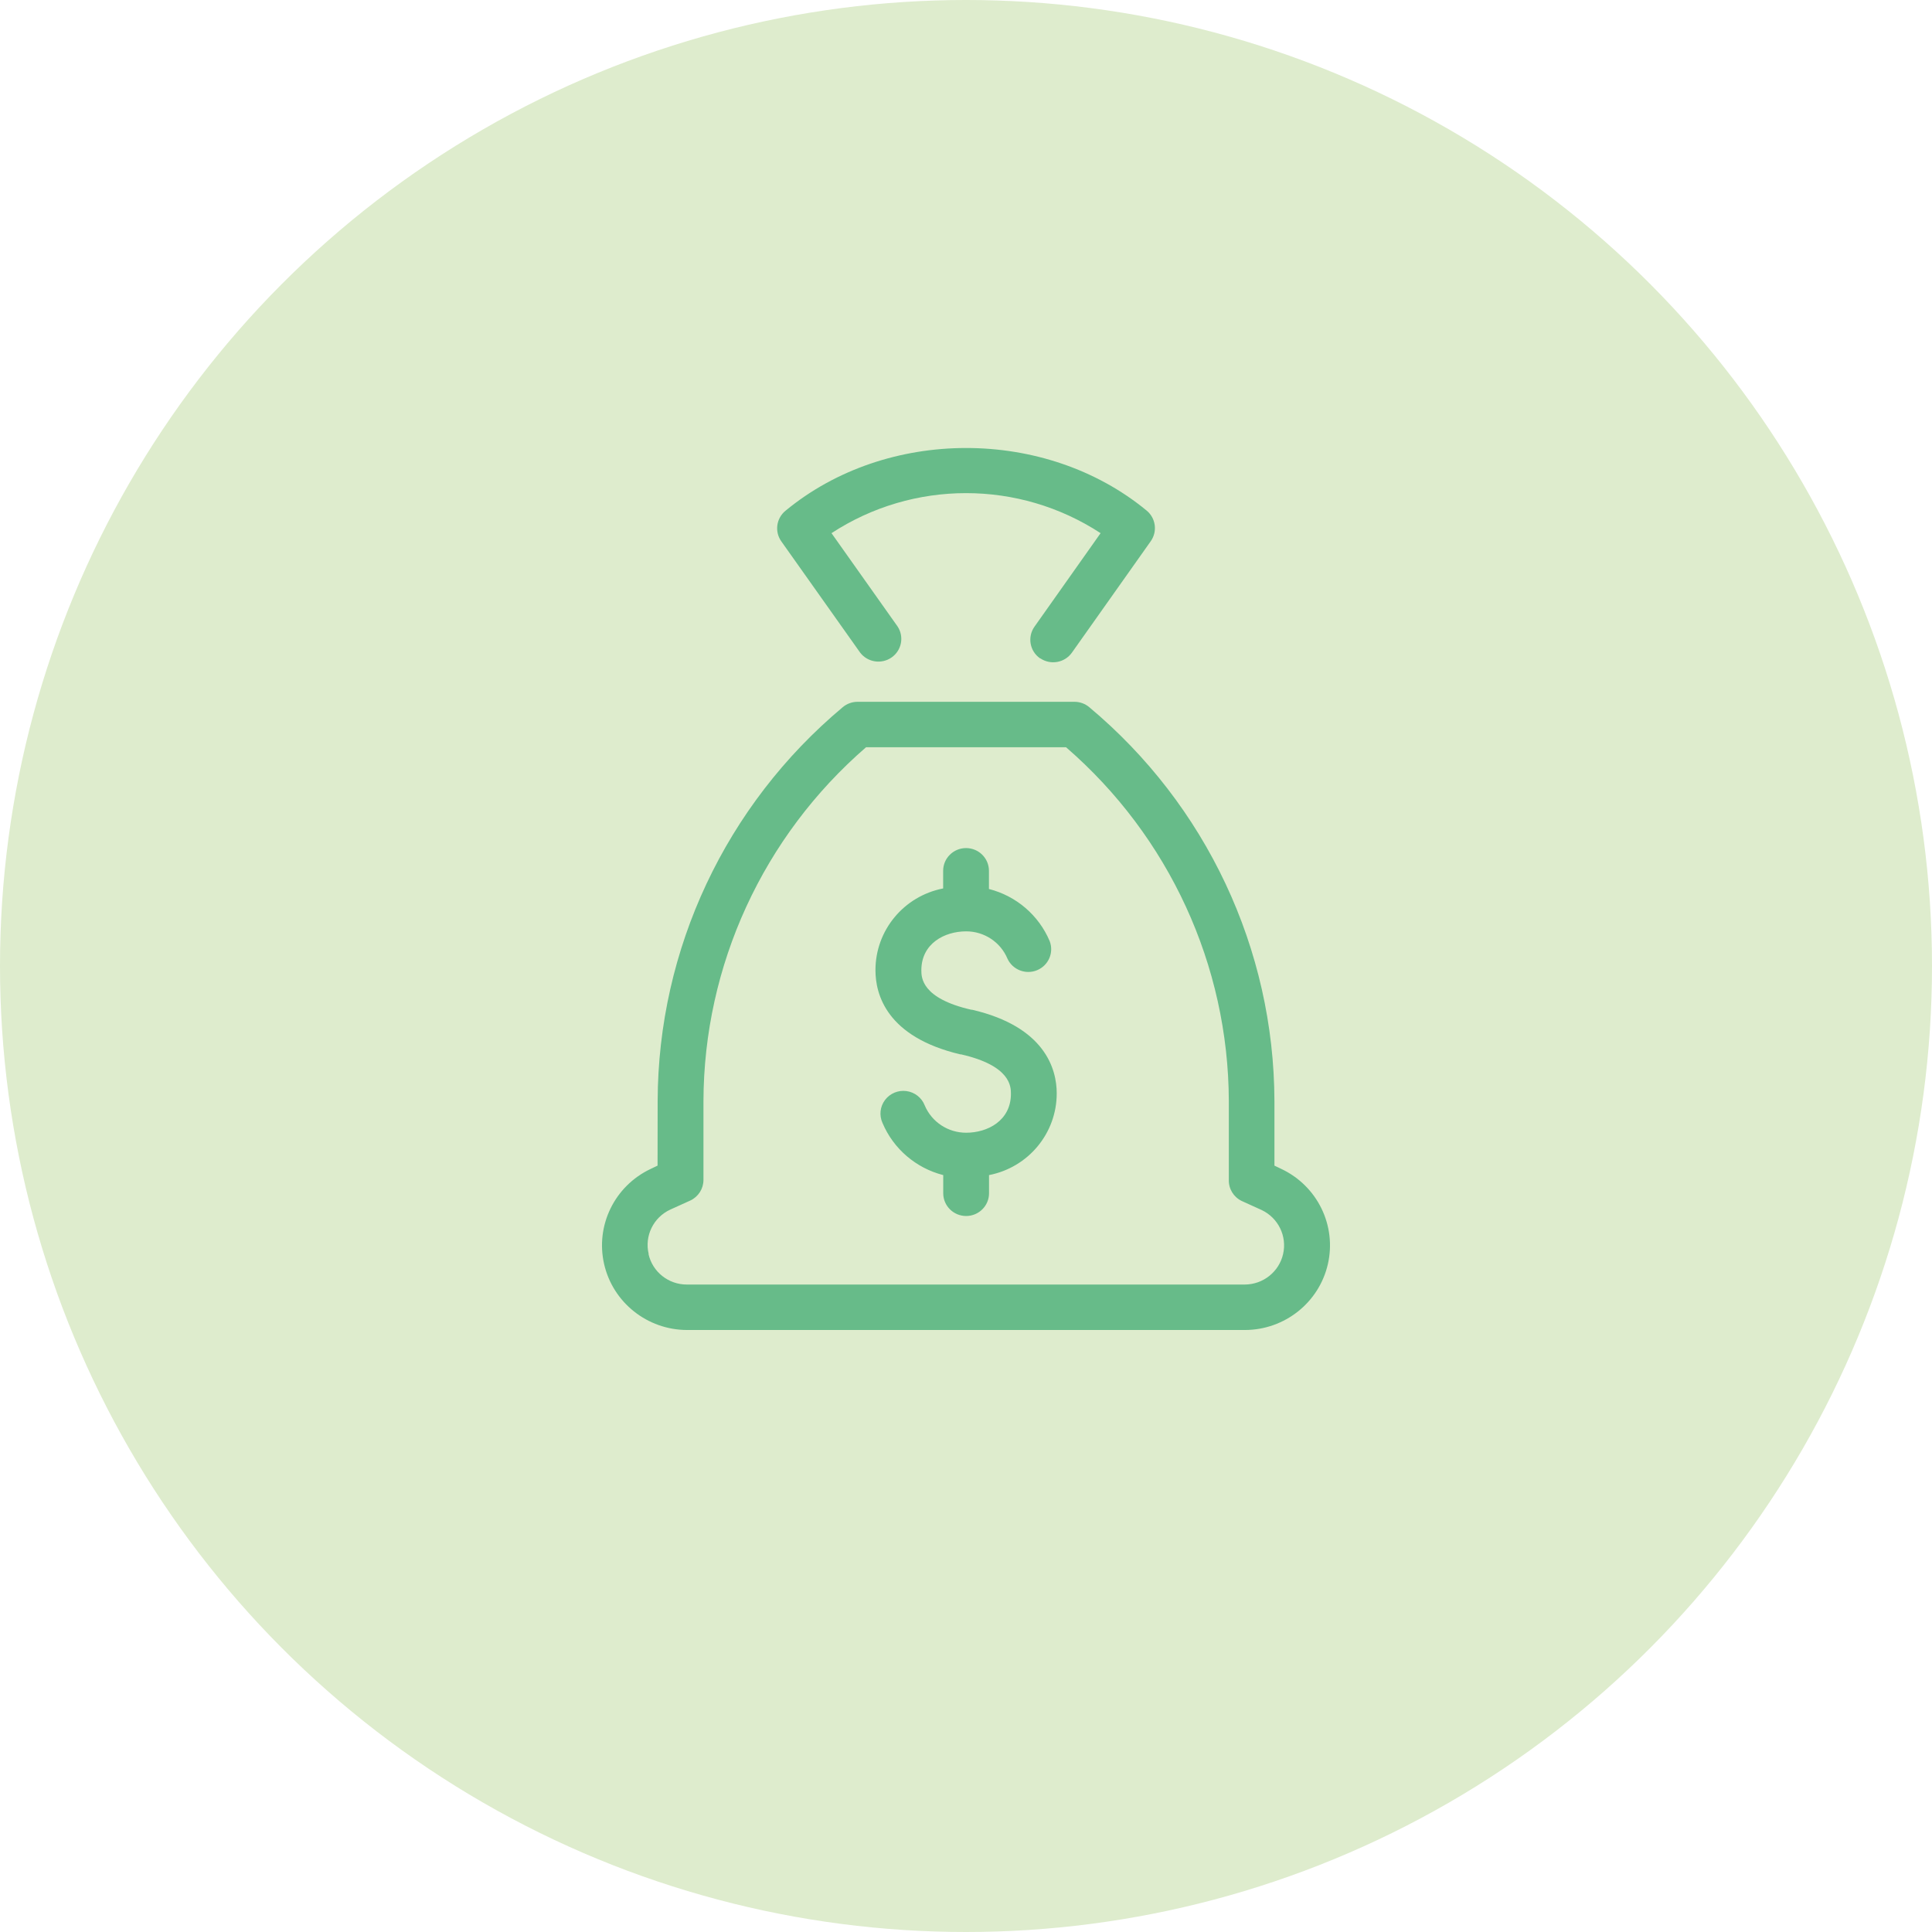
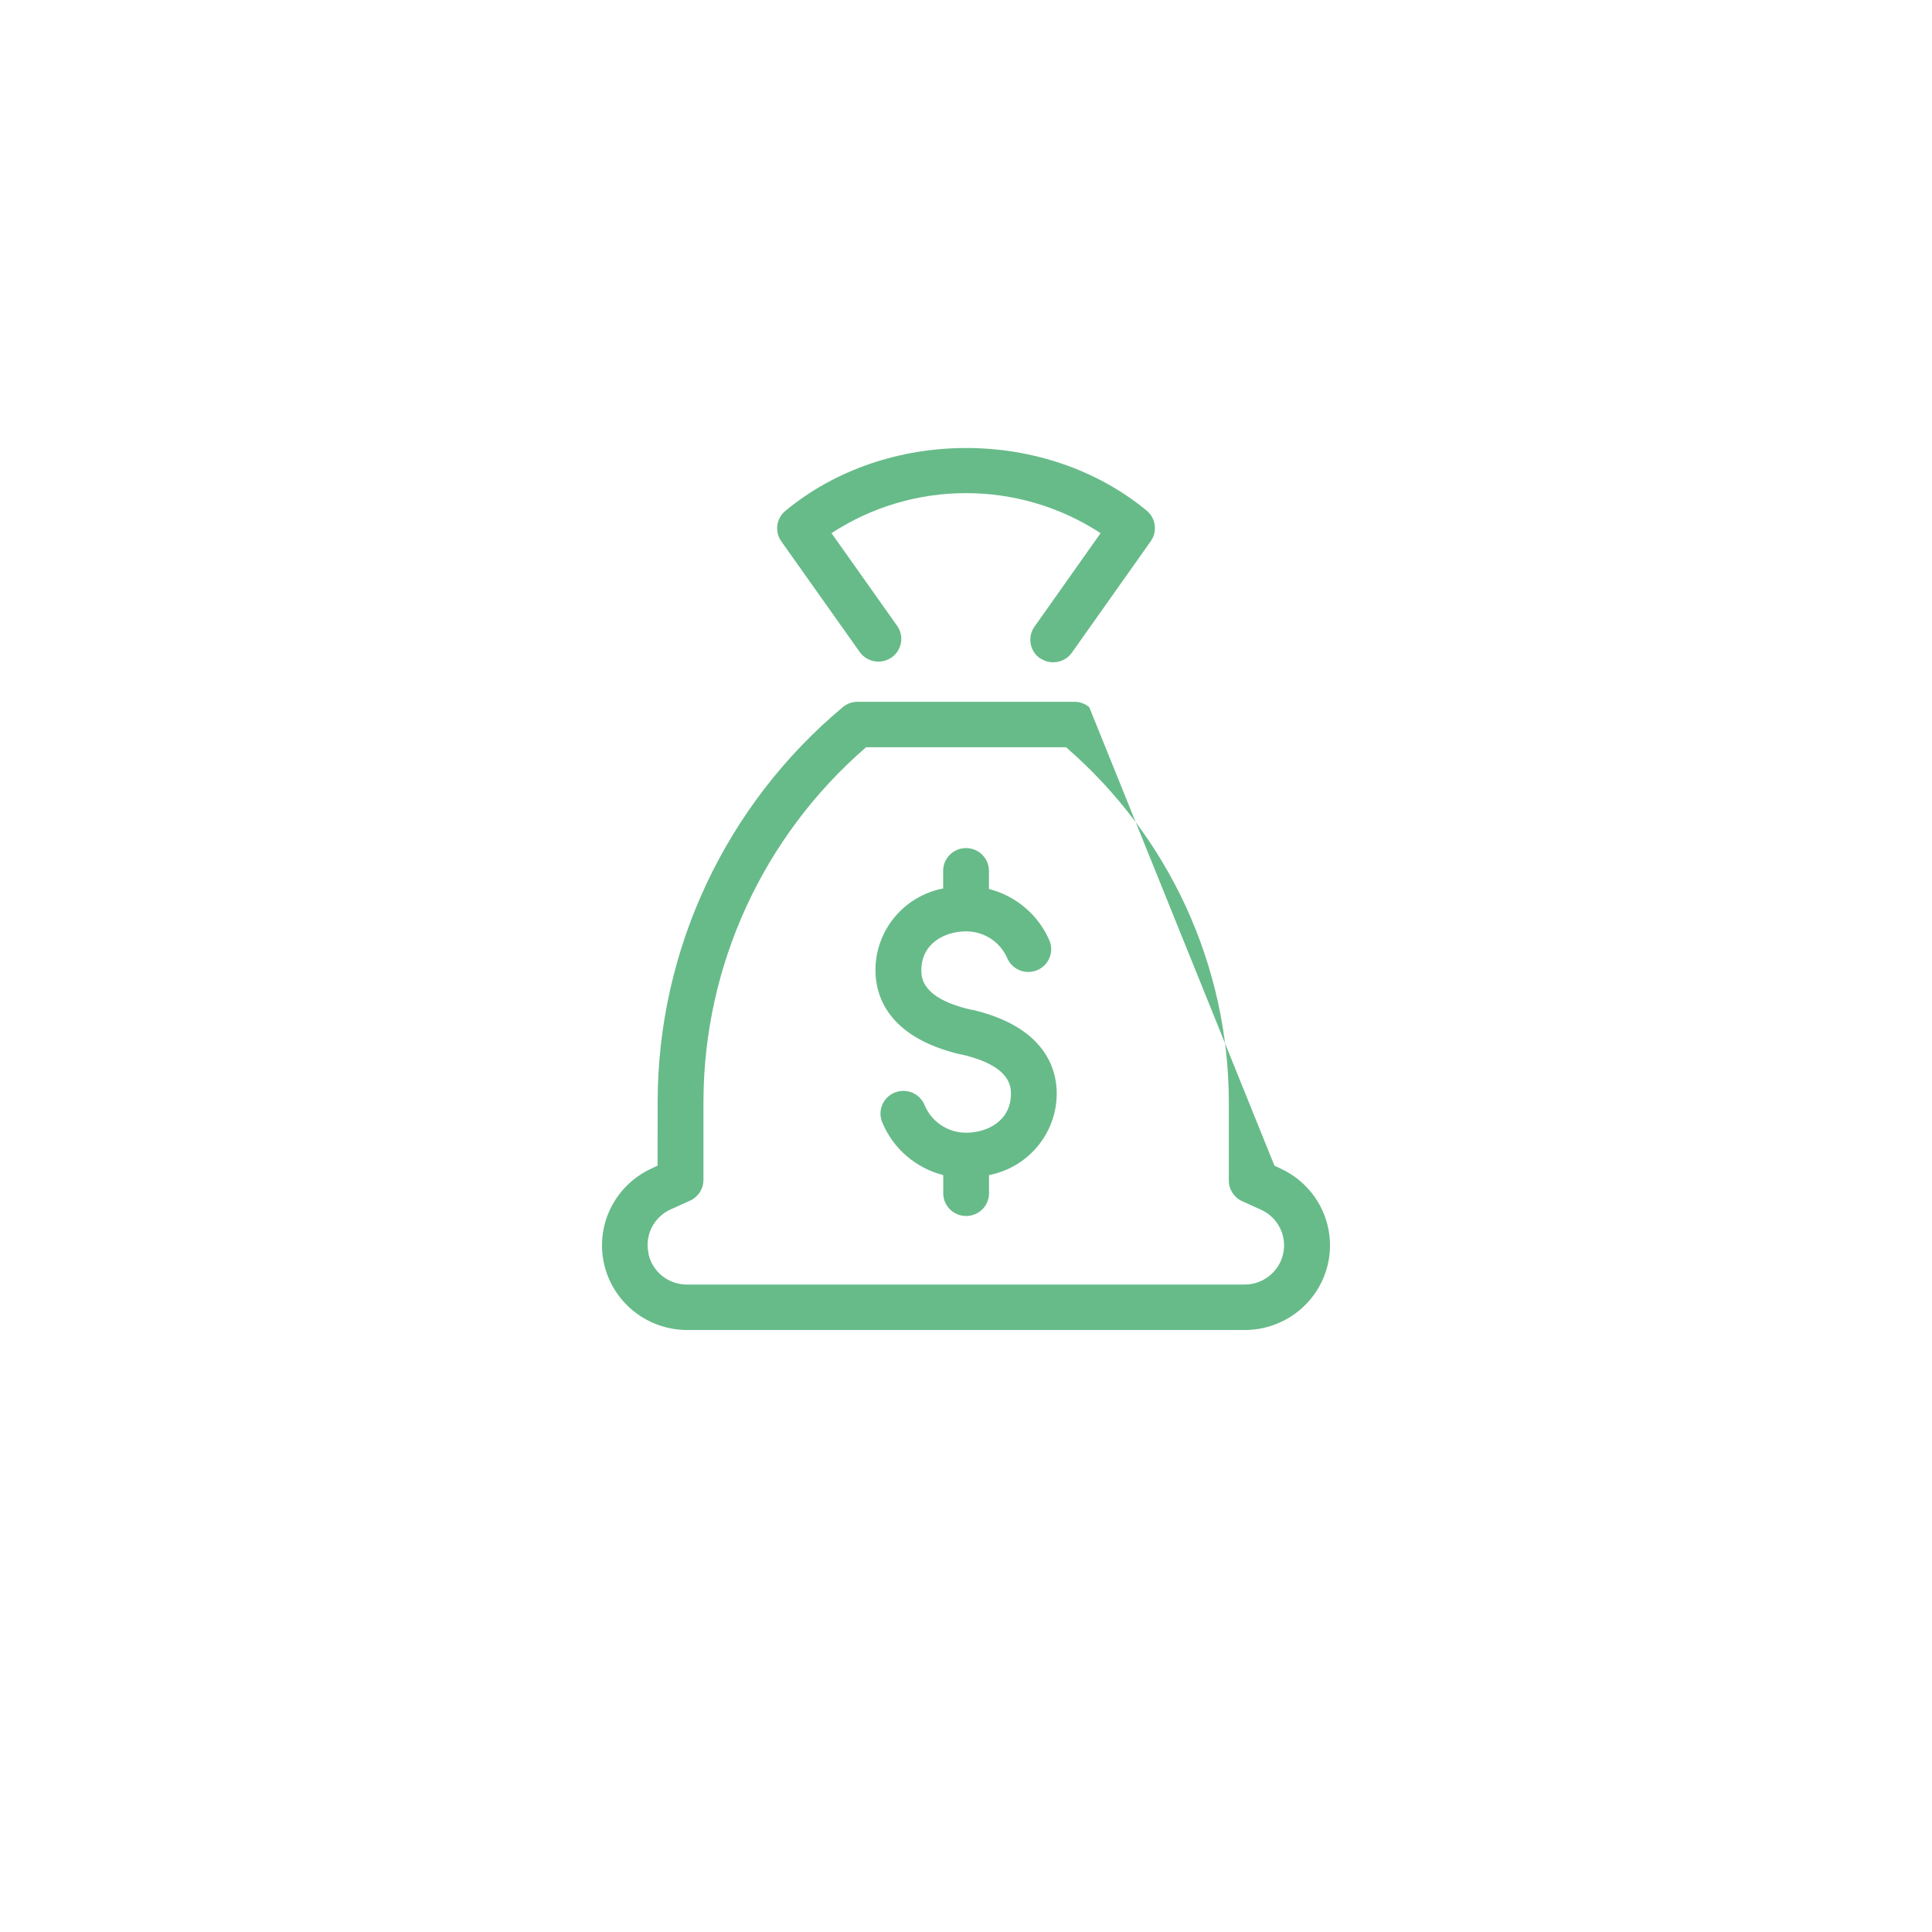
<svg xmlns="http://www.w3.org/2000/svg" width="138px" height="138px" viewBox="0 0 138 138" version="1.1">
  <title>8AFD9132-A545-472F-9529-A2E599B0CDF5</title>
  <desc>Created with sketchtool.</desc>
  <defs />
  <g id="Page-1" stroke="none" stroke-width="1" fill="none" fill-rule="evenodd">
    <g id="hotel_whyus-copy" transform="translate(-1287, -2957)">
      <g id="Group-7" transform="translate(1287, 2957)">
        <g id="Group-16-Copy" fill="#DEECCD">
-           <circle id="Oval-Copy-2" cx="69" cy="69" r="69" />
-         </g>
-         <path d="M62.533,69.305 C62.526,66.459 64.554,64.008 67.368,63.46 L67.368,62.2 C67.368,61.304 68.1,60.577 69.003,60.577 C69.907,60.577 70.639,61.304 70.639,62.2 L70.639,63.499 C72.592,63.998 74.197,65.375 74.976,67.22 C75.293,68.039 74.896,68.96 74.081,69.299 C73.265,69.638 72.326,69.272 71.96,68.473 C71.464,67.292 70.299,66.523 69.01,66.525 C67.466,66.525 65.811,67.395 65.811,69.305 C65.811,69.805 65.811,71.311 69.376,72.123 L69.429,72.123 C74.662,73.337 75.48,76.383 75.48,78.09 C75.487,80.936 73.459,83.387 70.645,83.935 L70.645,85.234 C70.645,86.13 69.913,86.857 69.01,86.857 C68.107,86.857 67.374,86.13 67.374,85.234 L67.374,83.935 C65.422,83.436 63.816,82.059 63.037,80.214 C62.79,79.675 62.858,79.046 63.214,78.572 C63.571,78.097 64.159,77.853 64.749,77.934 C65.34,78.015 65.839,78.408 66.053,78.961 C66.552,80.143 67.718,80.911 69.01,80.909 C70.554,80.909 72.209,80.039 72.209,78.129 C72.209,77.629 72.209,76.123 68.643,75.311 L68.591,75.311 C63.318,74.064 62.533,71.019 62.533,69.305 Z M74.309,47.025 C75.048,47.523 76.052,47.341 76.566,46.616 L82.199,38.654 C82.688,37.958 82.557,37.007 81.898,36.466 C74.662,30.505 63.331,30.511 56.102,36.486 C55.446,37.026 55.318,37.975 55.807,38.667 L61.44,46.616 C61.972,47.311 62.963,47.464 63.683,46.963 C64.403,46.462 64.594,45.485 64.116,44.752 L59.393,38.083 C65.224,34.27 72.783,34.27 78.614,38.083 L73.89,44.765 C73.373,45.499 73.551,46.51 74.289,47.025 L74.309,47.025 Z M46.975,78.642 C47.003,67.792 51.839,57.504 60.197,50.512 C60.492,50.265 60.865,50.129 61.251,50.129 L76.749,50.129 C77.135,50.129 77.508,50.265 77.803,50.512 C86.164,57.503 91.002,67.791 91.031,78.642 L91.031,83.259 L91.535,83.5 C94.1,84.717 95.476,87.533 94.85,90.286 C94.223,93.039 91.761,94.996 88.918,95 L49.082,95 C46.239,94.996 43.777,93.039 43.15,90.286 C42.524,87.533 43.9,84.717 46.465,83.5 L46.969,83.259 L46.975,78.642 Z M46.321,89.571 C46.605,90.85 47.749,91.759 49.069,91.753 L88.911,91.753 C90.224,91.748 91.36,90.845 91.65,89.574 C91.941,88.304 91.31,87.002 90.128,86.435 L88.696,85.785 C88.116,85.507 87.755,84.918 87.773,84.279 L87.773,78.642 C87.742,68.952 83.505,59.745 76.147,53.376 L61.859,53.376 C54.504,59.748 50.272,68.958 50.247,78.649 L50.247,84.285 C50.245,84.909 49.884,85.477 49.318,85.747 L47.885,86.396 C46.672,86.953 46.024,88.281 46.334,89.571 L46.321,89.571 Z" id="Shape" fill="#67BB89" fill-rule="nonzero" />
+           </g>
+         <path d="M62.533,69.305 C62.526,66.459 64.554,64.008 67.368,63.46 L67.368,62.2 C67.368,61.304 68.1,60.577 69.003,60.577 C69.907,60.577 70.639,61.304 70.639,62.2 L70.639,63.499 C72.592,63.998 74.197,65.375 74.976,67.22 C75.293,68.039 74.896,68.96 74.081,69.299 C73.265,69.638 72.326,69.272 71.96,68.473 C71.464,67.292 70.299,66.523 69.01,66.525 C67.466,66.525 65.811,67.395 65.811,69.305 C65.811,69.805 65.811,71.311 69.376,72.123 L69.429,72.123 C74.662,73.337 75.48,76.383 75.48,78.09 C75.487,80.936 73.459,83.387 70.645,83.935 L70.645,85.234 C70.645,86.13 69.913,86.857 69.01,86.857 C68.107,86.857 67.374,86.13 67.374,85.234 L67.374,83.935 C65.422,83.436 63.816,82.059 63.037,80.214 C62.79,79.675 62.858,79.046 63.214,78.572 C63.571,78.097 64.159,77.853 64.749,77.934 C65.34,78.015 65.839,78.408 66.053,78.961 C66.552,80.143 67.718,80.911 69.01,80.909 C70.554,80.909 72.209,80.039 72.209,78.129 C72.209,77.629 72.209,76.123 68.643,75.311 L68.591,75.311 C63.318,74.064 62.533,71.019 62.533,69.305 Z M74.309,47.025 C75.048,47.523 76.052,47.341 76.566,46.616 L82.199,38.654 C82.688,37.958 82.557,37.007 81.898,36.466 C74.662,30.505 63.331,30.511 56.102,36.486 C55.446,37.026 55.318,37.975 55.807,38.667 L61.44,46.616 C61.972,47.311 62.963,47.464 63.683,46.963 C64.403,46.462 64.594,45.485 64.116,44.752 L59.393,38.083 C65.224,34.27 72.783,34.27 78.614,38.083 L73.89,44.765 C73.373,45.499 73.551,46.51 74.289,47.025 L74.309,47.025 Z M46.975,78.642 C47.003,67.792 51.839,57.504 60.197,50.512 C60.492,50.265 60.865,50.129 61.251,50.129 L76.749,50.129 C77.135,50.129 77.508,50.265 77.803,50.512 L91.031,83.259 L91.535,83.5 C94.1,84.717 95.476,87.533 94.85,90.286 C94.223,93.039 91.761,94.996 88.918,95 L49.082,95 C46.239,94.996 43.777,93.039 43.15,90.286 C42.524,87.533 43.9,84.717 46.465,83.5 L46.969,83.259 L46.975,78.642 Z M46.321,89.571 C46.605,90.85 47.749,91.759 49.069,91.753 L88.911,91.753 C90.224,91.748 91.36,90.845 91.65,89.574 C91.941,88.304 91.31,87.002 90.128,86.435 L88.696,85.785 C88.116,85.507 87.755,84.918 87.773,84.279 L87.773,78.642 C87.742,68.952 83.505,59.745 76.147,53.376 L61.859,53.376 C54.504,59.748 50.272,68.958 50.247,78.649 L50.247,84.285 C50.245,84.909 49.884,85.477 49.318,85.747 L47.885,86.396 C46.672,86.953 46.024,88.281 46.334,89.571 L46.321,89.571 Z" id="Shape" fill="#67BB89" fill-rule="nonzero" />
      </g>
    </g>
  </g>
</svg>